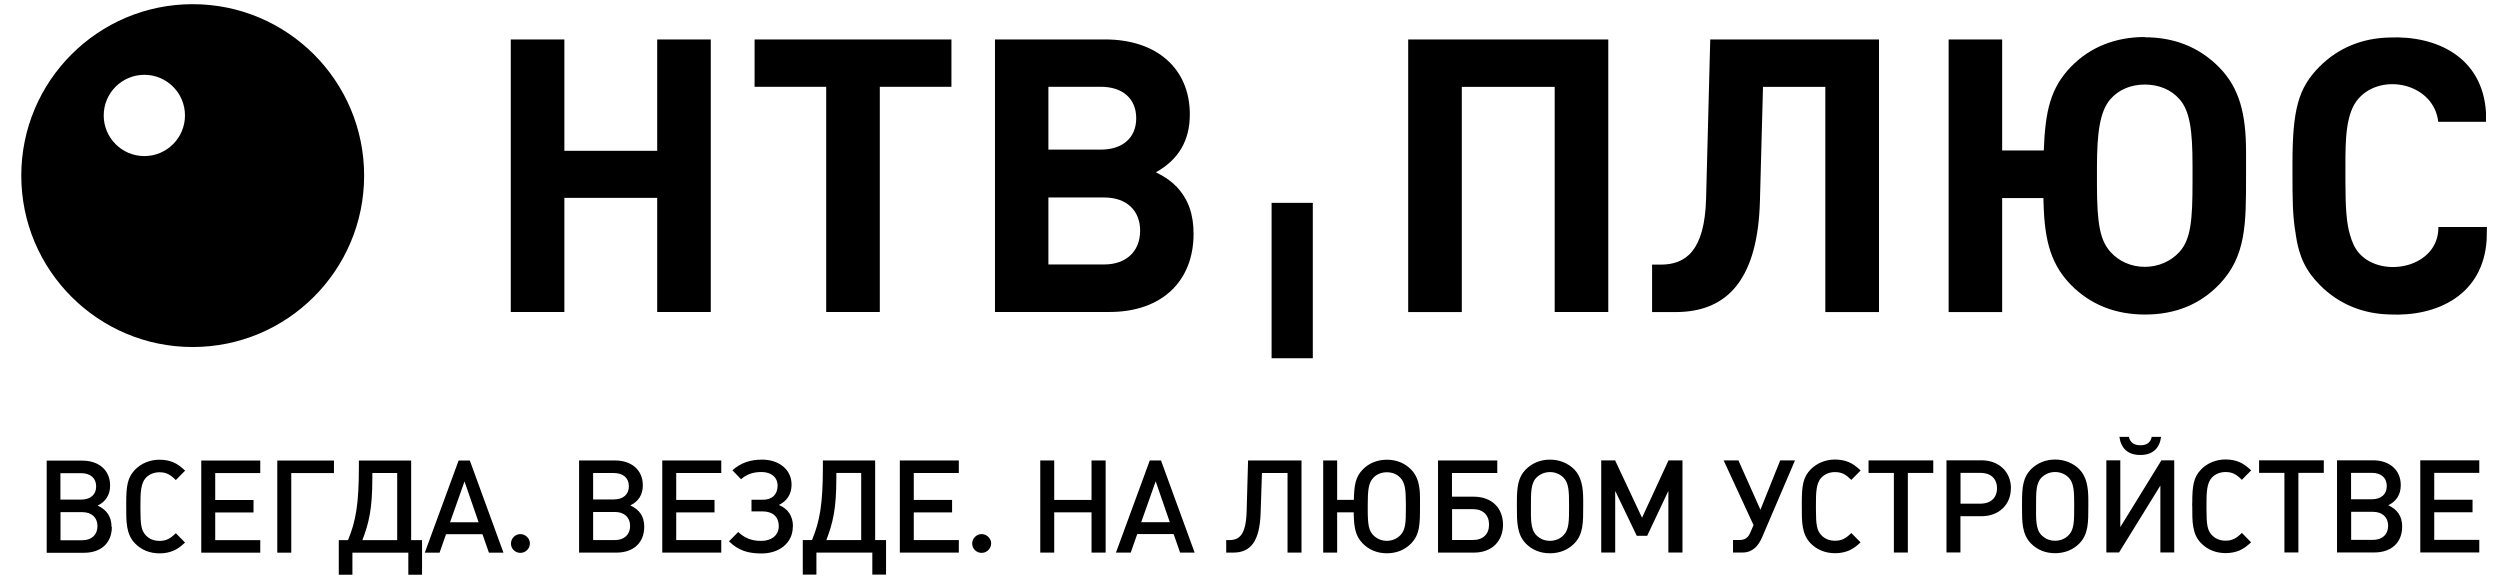
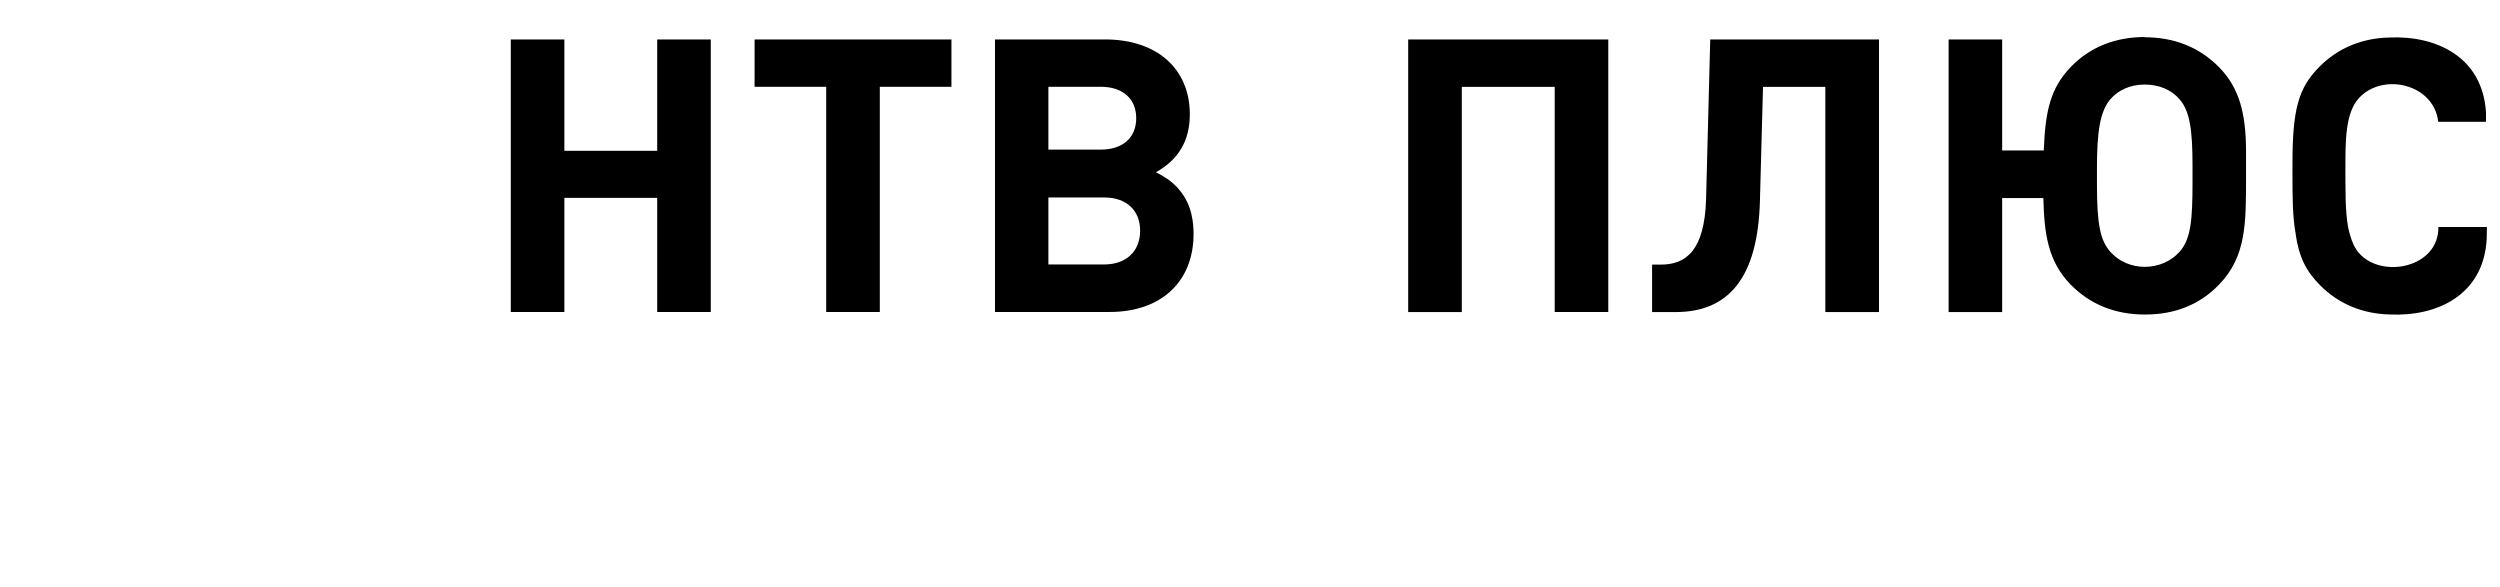
<svg xmlns="http://www.w3.org/2000/svg" width="115" height="27" viewBox="0 0 115 27" fill="none">
-   <path fill-rule="evenodd" clip-rule="evenodd" d="M6.64 3.441C7.672 3.441 8.509 4.278 8.509 5.31C8.509 6.342 7.672 7.18 6.64 7.18C5.608 7.18 4.771 6.342 4.771 5.31C4.771 4.278 5.608 3.441 6.64 3.441ZM8.864 0.192C13.218 0.192 16.75 3.724 16.75 8.078C16.75 12.431 13.218 15.963 8.864 15.963C4.511 15.963 0.979 12.431 0.979 8.078C0.979 3.724 4.511 0.192 8.864 0.192Z" fill="black" />
  <path d="M53.169 7.926C54.22 7.341 54.732 6.462 54.732 5.261C54.732 3.152 53.207 1.814 50.833 1.814H45.769V14.351H51.043C53.417 14.351 54.904 12.956 54.904 10.758C54.904 9.879 54.675 9.172 54.124 8.591C53.864 8.327 53.669 8.182 53.169 7.922M48.226 6.882V3.992H50.638C51.643 3.992 52.266 4.539 52.266 5.437C52.266 6.336 51.643 6.882 50.638 6.882H48.226ZM43.766 3.992V1.814H34.711V3.992H38.005V14.351H40.471V3.992H43.766ZM32.696 14.351V1.814H30.231V6.936H25.961V1.814H23.496V14.351H25.961V9.103H30.231V14.351H32.696ZM48.226 12.165V9.084H50.795C51.804 9.084 52.446 9.665 52.446 10.613C52.446 11.561 51.804 12.165 50.795 12.165H48.226Z" fill="black" />
  <path d="M73.981 14.351V1.814H64.777V14.355H67.243V3.996H71.516V14.351H73.981ZM86.434 14.351V1.814H78.671L78.48 9.141C78.415 11.541 77.54 12.172 76.401 12.172H75.996V14.355H77.077C79.524 14.355 80.861 12.772 80.957 9.244L81.098 3.996H83.965V14.355H86.434V14.351ZM100.856 8.365C100.856 10.108 100.783 11.003 100.256 11.587C99.862 12.023 99.281 12.275 98.662 12.275C98.043 12.275 97.473 12.027 97.079 11.587C96.609 11.056 96.46 10.318 96.46 8.491V7.712C96.46 6.125 96.59 5.124 97.079 4.562C97.462 4.122 98.024 3.889 98.662 3.889C99.3 3.889 99.874 4.122 100.256 4.562C100.737 5.105 100.856 6.003 100.856 7.627V8.369V8.365ZM98.662 1.703C97.359 1.703 96.174 2.131 95.256 3.079C94.324 4.054 94.083 5.089 94.014 6.92H92.099V1.814H89.637V14.355H92.099V9.111H93.995C94.033 10.769 94.213 12.031 95.252 13.093C96.143 14.003 97.29 14.469 98.673 14.469C100.057 14.469 101.192 14.007 102.075 13.093C103.333 11.794 103.318 10.273 103.318 8.086C103.318 7.994 103.318 7.092 103.318 6.978C103.318 5.254 103.019 4.042 102.075 3.09C101.169 2.173 100.023 1.714 98.654 1.714L98.662 1.703ZM114.398 10.448L114.387 11.014C114.234 13.583 112.09 14.569 109.934 14.466C108.707 14.439 107.591 13.999 106.716 13.113C106.089 12.482 105.756 11.84 105.603 10.789H105.607C105.454 9.971 105.454 9.049 105.454 8.017V7.52C105.454 5.047 105.722 4.05 106.685 3.079C107.56 2.192 108.676 1.753 109.903 1.726C112.059 1.626 114.2 2.609 114.356 5.177V5.602H112.159C111.96 3.843 109.578 3.32 108.501 4.524C107.889 5.196 107.889 6.488 107.889 7.67V8.331C107.889 9.569 107.943 10.295 108.099 10.796C108.191 11.136 108.325 11.434 108.531 11.66C109.582 12.83 112.189 12.314 112.166 10.441H114.398V10.448Z" fill="black" />
-   <path d="M60.389 9.331H58.493V16.479H60.389V9.331Z" fill="black" />
-   <path d="M45.593 24.996C45.593 24.763 45.386 24.568 45.157 24.568C44.92 24.568 44.721 24.763 44.721 25.004C44.721 25.244 44.916 25.432 45.157 25.432C45.394 25.432 45.593 25.237 45.593 24.996ZM24.375 24.996C24.375 24.763 24.169 24.568 23.939 24.568C23.703 24.568 23.504 24.763 23.504 25.004C23.504 25.244 23.699 25.432 23.939 25.432C24.18 25.432 24.375 25.237 24.375 24.996ZM114.047 25.413V24.835H111.975V23.563H113.737V22.989H111.975V21.751H114.047V21.174H111.333V25.413H114.047ZM109.854 24.186C109.854 24.583 109.586 24.835 109.158 24.835H108.153V23.544H109.158C109.586 23.544 109.854 23.792 109.854 24.186ZM109.792 22.359C109.792 22.741 109.529 22.966 109.101 22.966H108.149V21.751H109.101C109.529 21.751 109.792 21.976 109.792 22.359ZM110.5 24.224C110.5 23.742 110.278 23.436 109.861 23.242C110.236 23.058 110.435 22.748 110.435 22.317C110.435 21.625 109.93 21.174 109.154 21.174H107.503V25.413H109.219C110.01 25.413 110.5 24.954 110.5 24.224ZM106.895 21.751V21.174H103.918V21.751H105.083V25.413H105.726V21.751H106.891H106.895ZM103.554 24.95L103.126 24.514C102.878 24.759 102.691 24.87 102.377 24.87C102.121 24.87 101.907 24.786 101.747 24.614C101.544 24.4 101.498 24.151 101.498 23.421V23.23C101.498 22.683 101.506 22.229 101.747 21.969C101.907 21.801 102.129 21.713 102.377 21.713C102.694 21.713 102.878 21.827 103.126 22.072L103.554 21.636C103.34 21.441 103.203 21.338 103.008 21.254C102.824 21.177 102.622 21.136 102.377 21.136C101.938 21.136 101.548 21.296 101.257 21.587C100.906 21.946 100.844 22.336 100.844 23.116C100.837 23.138 100.837 23.257 100.844 23.288C100.844 23.983 100.833 24.568 101.257 24.992C101.548 25.29 101.938 25.443 102.381 25.443C102.618 25.443 102.821 25.401 103.008 25.325C103.203 25.241 103.34 25.141 103.554 24.942V24.95ZM100.015 25.413V21.174H99.426L97.534 24.247V21.174H96.892V25.413H97.477L99.377 22.336V25.413H100.019H100.015ZM99.415 20.096H98.979C98.933 20.329 98.784 20.482 98.459 20.482C98.134 20.482 97.981 20.329 97.928 20.096H97.492C97.569 20.631 97.886 20.929 98.452 20.929C99.017 20.929 99.338 20.631 99.411 20.096H99.415ZM95.413 23.253C95.413 23.976 95.413 24.35 95.165 24.61C95.004 24.782 94.782 24.874 94.534 24.874C94.285 24.874 94.075 24.786 93.903 24.61C93.628 24.335 93.659 23.807 93.659 23.265C93.659 22.68 93.651 22.24 93.903 21.976C94.071 21.804 94.297 21.713 94.534 21.713C94.771 21.713 94.996 21.801 95.165 21.976C95.401 22.225 95.413 22.607 95.413 23.249V23.253ZM96.063 23.295V22.997C96.063 22.397 95.979 21.927 95.654 21.59C95.363 21.3 94.973 21.139 94.534 21.139C94.094 21.139 93.712 21.3 93.421 21.59C93.066 21.95 93.013 22.401 93.013 23.096V23.322C93.013 23.976 93.005 24.572 93.421 24.996C93.712 25.294 94.094 25.447 94.534 25.447C94.973 25.447 95.359 25.294 95.654 24.996C96.07 24.568 96.063 24.017 96.063 23.291V23.295ZM91.862 22.462C91.862 22.898 91.572 23.169 91.105 23.169H90.184V21.751H91.105C91.572 21.751 91.862 22.018 91.862 22.458V22.462ZM92.504 22.462C92.504 21.701 91.95 21.174 91.147 21.174H89.538V25.413H90.18V23.746H91.143C91.946 23.746 92.5 23.223 92.5 22.462H92.504ZM88.93 21.755V21.177H85.953V21.755H87.118V25.416H87.761V21.755H88.927H88.93ZM85.59 24.954L85.162 24.518C84.913 24.763 84.726 24.874 84.412 24.874C84.156 24.874 83.942 24.79 83.782 24.618C83.579 24.404 83.533 24.155 83.533 23.425V23.234C83.533 22.687 83.537 22.233 83.782 21.973C83.942 21.804 84.164 21.716 84.412 21.716C84.73 21.716 84.913 21.831 85.162 22.076L85.59 21.64C85.376 21.445 85.238 21.342 85.043 21.258C84.859 21.181 84.657 21.139 84.412 21.139C83.973 21.139 83.587 21.3 83.292 21.59C82.941 21.95 82.883 22.34 82.883 23.119C82.88 23.142 82.88 23.261 82.883 23.291C82.883 23.987 82.872 24.572 83.292 24.996C83.583 25.294 83.973 25.447 84.416 25.447C84.653 25.447 84.856 25.405 85.043 25.329C85.238 25.244 85.376 25.145 85.59 24.946V24.954ZM82.57 21.177H81.89L80.98 23.448L79.967 21.177H79.287L80.663 24.155L80.514 24.499C80.418 24.725 80.277 24.839 80.02 24.839H79.719V25.416H80.158C80.617 25.416 80.884 25.114 81.052 24.725L82.57 21.177ZM77.394 25.416V21.177H76.752L75.533 23.815L74.295 21.177H73.656V25.416H74.299V22.58L75.292 24.648H75.77L76.745 22.58V25.416H77.394ZM72.177 23.257C72.177 23.979 72.177 24.354 71.929 24.614C71.768 24.786 71.546 24.878 71.298 24.878C71.049 24.878 70.839 24.79 70.667 24.614C70.392 24.339 70.423 23.811 70.423 23.268C70.423 22.683 70.415 22.244 70.667 21.98C70.835 21.808 71.061 21.716 71.298 21.716C71.535 21.716 71.76 21.804 71.929 21.98C72.166 22.229 72.177 22.611 72.177 23.253V23.257ZM72.827 23.299V23.001C72.827 22.401 72.743 21.93 72.418 21.594C72.127 21.304 71.737 21.143 71.298 21.143C70.858 21.143 70.476 21.304 70.186 21.594C69.83 21.953 69.777 22.404 69.777 23.1V23.326C69.777 23.979 69.773 24.576 70.186 25C70.476 25.298 70.858 25.451 71.298 25.451C71.737 25.451 72.124 25.298 72.418 25C72.835 24.572 72.827 24.021 72.827 23.295V23.299ZM68.496 24.132C68.496 24.572 68.221 24.839 67.758 24.839H66.795V23.421H67.758C68.221 23.421 68.496 23.696 68.496 24.128V24.132ZM69.138 24.132C69.138 23.372 68.622 22.848 67.797 22.848H66.791V21.759H68.875V21.181H66.149V25.42H67.8C68.626 25.42 69.138 24.897 69.138 24.136V24.132ZM64.67 23.383C64.67 24.01 64.659 24.365 64.425 24.61C64.265 24.782 64.039 24.878 63.795 24.878C63.55 24.878 63.325 24.782 63.164 24.61C62.969 24.404 62.916 24.148 62.916 23.456V23.219C62.916 22.569 62.95 22.217 63.164 21.988C63.317 21.816 63.546 21.724 63.795 21.724C64.043 21.724 64.265 21.812 64.425 21.988C64.62 22.202 64.67 22.492 64.67 23.165V23.387V23.383ZM65.32 23.299V22.924C65.32 22.363 65.236 21.93 64.911 21.598C64.62 21.3 64.231 21.147 63.799 21.147C63.367 21.147 62.973 21.3 62.686 21.598C62.342 21.95 62.293 22.347 62.277 22.993H61.509V21.181H60.867V25.42H61.509V23.567H62.27C62.281 24.228 62.335 24.644 62.686 25C62.977 25.298 63.359 25.451 63.799 25.451C64.238 25.451 64.62 25.298 64.911 25C65.308 24.587 65.32 24.136 65.32 23.295V23.299ZM59.869 25.42V21.181H57.411L57.346 23.509C57.316 24.61 57.006 24.843 56.555 24.843H56.406V25.42H56.727C57.538 25.42 57.947 24.889 57.989 23.593L58.05 21.759H59.227V25.42H59.869ZM53.811 24.021H52.496L53.161 22.141L53.811 24.021ZM54.954 25.42L53.406 21.181H52.89L51.334 25.42H52.014L52.312 24.568H53.987L54.285 25.42H54.958H54.954ZM50.86 25.42V21.181H50.21V22.997H48.494V21.181H47.852V25.42H48.494V23.567H50.21V25.42H50.86ZM44.106 25.42V24.843H42.034V23.57H43.796V22.997H42.034V21.759H44.106V21.181H41.392V25.42H44.106ZM39.615 24.843H38.013C38.311 24.052 38.472 23.433 38.472 21.965V21.755H39.615V24.839V24.843ZM40.758 26.433V24.843H40.257V21.181H37.853V21.438C37.853 23.184 37.715 23.964 37.352 24.843H36.928V26.433H37.555V25.42H40.127V26.433H40.758ZM36.477 24.224C36.477 23.731 36.24 23.395 35.827 23.23C36.201 23.05 36.412 22.729 36.412 22.294C36.412 21.59 35.823 21.143 35.059 21.143C34.523 21.143 34.088 21.281 33.69 21.632L34.088 22.045C34.363 21.801 34.665 21.713 35.036 21.713C35.452 21.713 35.77 21.938 35.77 22.34C35.77 22.741 35.521 22.989 35.089 22.989H34.569V23.524H35.074C35.536 23.524 35.823 23.761 35.823 24.209C35.823 24.633 35.468 24.881 35.024 24.881C34.581 24.881 34.279 24.767 33.958 24.472L33.533 24.901C33.981 25.336 34.42 25.459 35.036 25.459C35.846 25.459 36.469 24.977 36.469 24.228L36.477 24.224ZM33.178 25.42V24.843H31.106V23.57H32.868V22.997H31.106V21.759H33.178V21.181H30.464V25.42H33.178ZM28.985 24.193C28.985 24.591 28.717 24.843 28.289 24.843H27.284V23.551H28.289C28.717 23.551 28.985 23.8 28.985 24.193ZM28.928 22.366C28.928 22.748 28.664 22.974 28.236 22.974H27.284V21.759H28.236C28.664 21.759 28.928 21.984 28.928 22.366ZM29.635 24.232C29.635 23.75 29.413 23.444 28.996 23.249C29.371 23.066 29.57 22.756 29.57 22.324C29.57 21.632 29.065 21.181 28.289 21.181H26.638V25.42H28.354C29.145 25.42 29.635 24.962 29.635 24.232ZM22.017 24.025H20.702L21.367 22.145L22.017 24.025ZM23.16 25.424L21.612 21.185H21.096L19.54 25.424H20.22L20.518 24.572H22.193L22.491 25.424H23.163H23.16ZM18.271 24.847H16.669C16.968 24.056 17.128 23.436 17.128 21.969V21.759H18.271V24.843V24.847ZM19.414 26.437V24.847H18.913V21.185H16.509V21.441C16.509 23.188 16.371 23.968 16.008 24.847H15.584V26.437H16.211V25.424H18.783V26.437H19.414ZM15.362 21.762V21.185H12.755V25.424H13.398V21.762H15.362ZM11.972 25.424V24.847H9.9V23.574H11.662V23.001H9.9V21.762H11.972V21.185H9.258V25.424H11.972ZM8.516 24.962L8.088 24.526C7.84 24.77 7.653 24.881 7.339 24.881C7.083 24.881 6.869 24.797 6.708 24.625C6.506 24.411 6.46 24.163 6.46 23.433V23.242C6.46 22.695 6.468 22.24 6.708 21.98C6.869 21.812 7.091 21.724 7.339 21.724C7.656 21.724 7.84 21.839 8.088 22.083L8.516 21.648C8.302 21.453 8.165 21.349 7.97 21.265C7.786 21.189 7.584 21.147 7.339 21.147C6.9 21.147 6.51 21.308 6.219 21.598C5.868 21.957 5.806 22.347 5.806 23.127C5.803 23.15 5.803 23.268 5.806 23.299C5.806 23.995 5.795 24.579 6.219 25.004C6.51 25.302 6.9 25.455 7.343 25.455C7.58 25.455 7.783 25.413 7.97 25.336C8.165 25.252 8.302 25.153 8.516 24.954V24.962ZM4.484 24.201C4.484 24.599 4.216 24.851 3.788 24.851H2.783V23.559H3.788C4.216 23.559 4.484 23.807 4.484 24.201ZM4.423 22.374C4.423 22.756 4.159 22.982 3.731 22.982H2.779V21.766H3.731C4.159 21.766 4.423 21.992 4.423 22.374ZM5.13 24.239C5.13 23.758 4.908 23.452 4.492 23.257C4.866 23.073 5.065 22.764 5.065 22.332C5.065 21.64 4.56 21.189 3.784 21.189H2.148V25.428H3.865C4.656 25.428 5.145 24.969 5.145 24.239H5.13Z" fill="black" />
</svg>